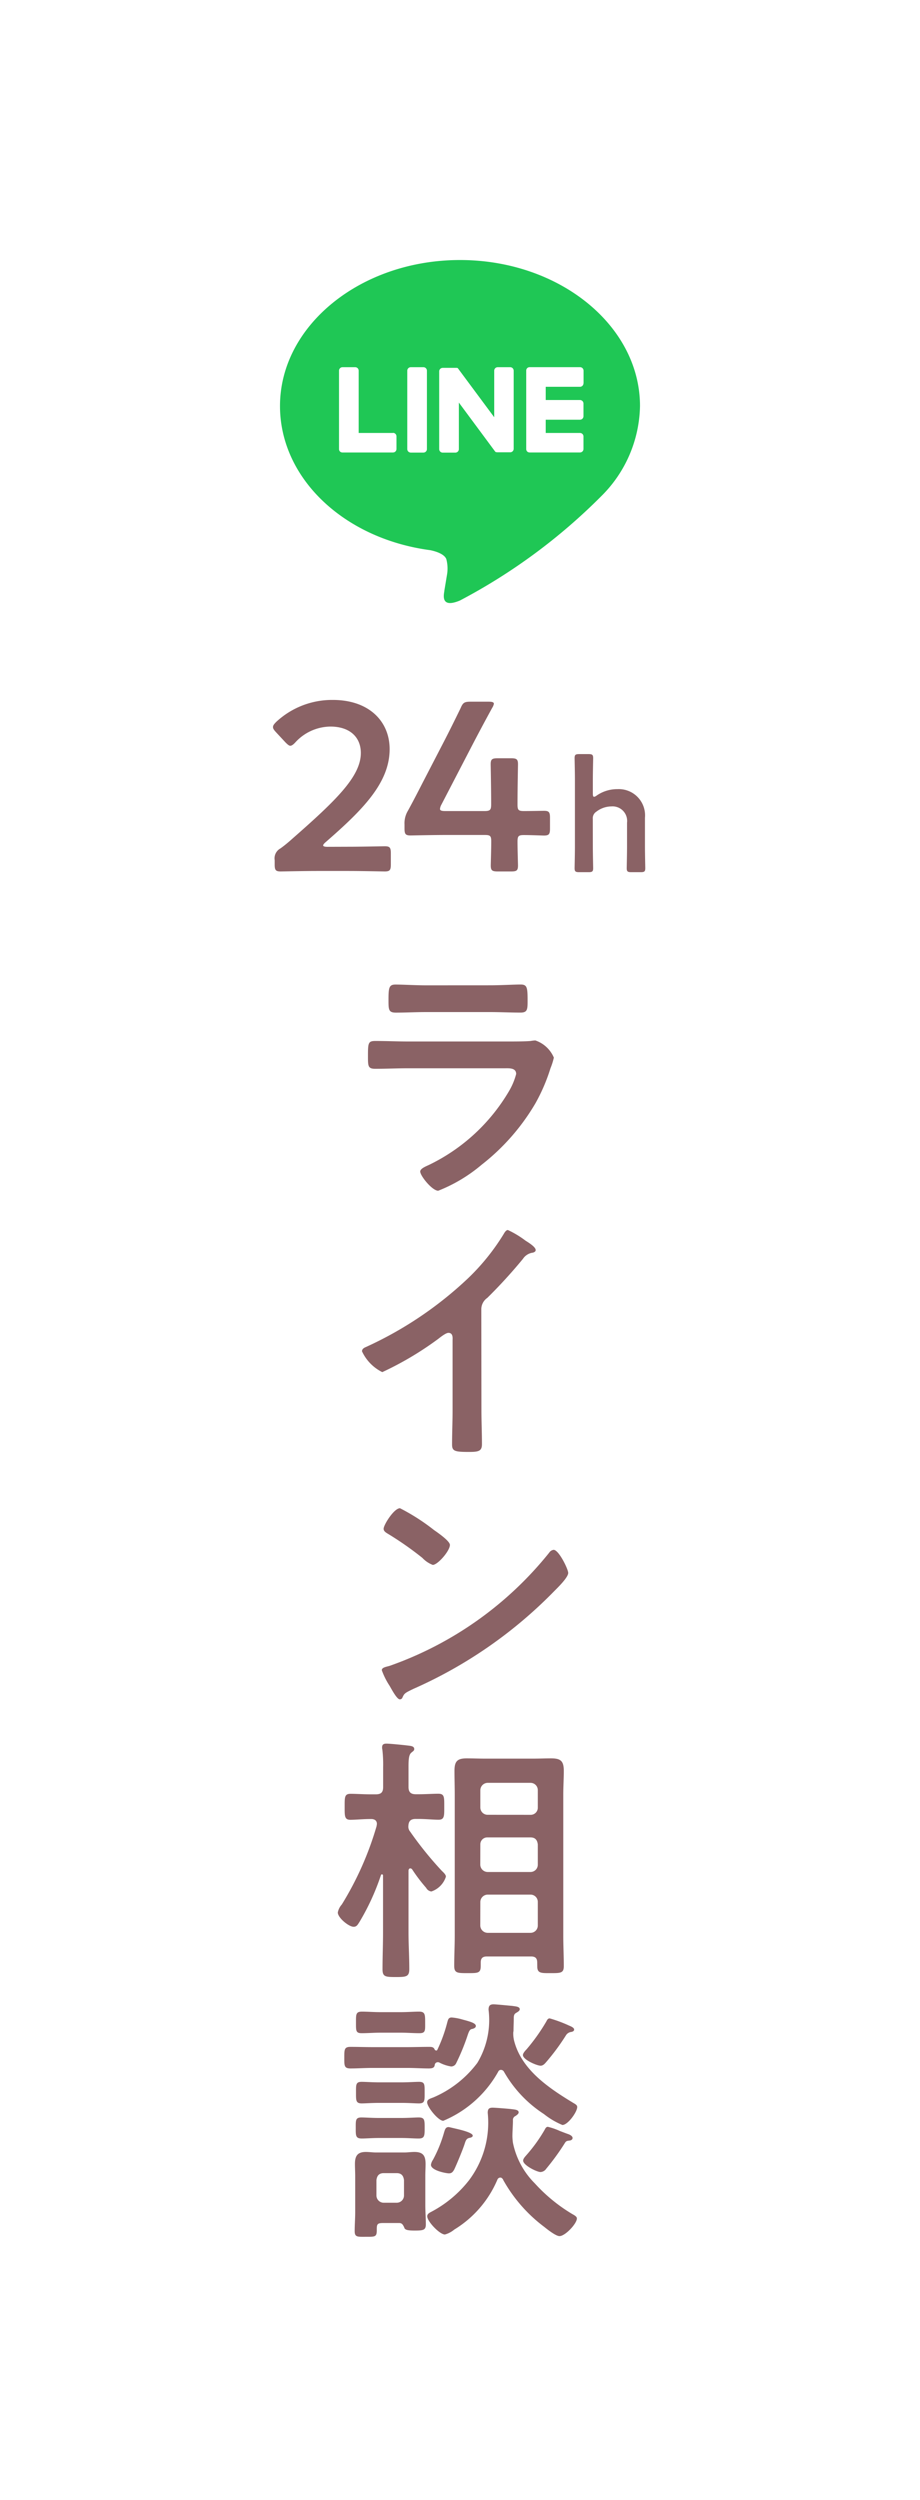
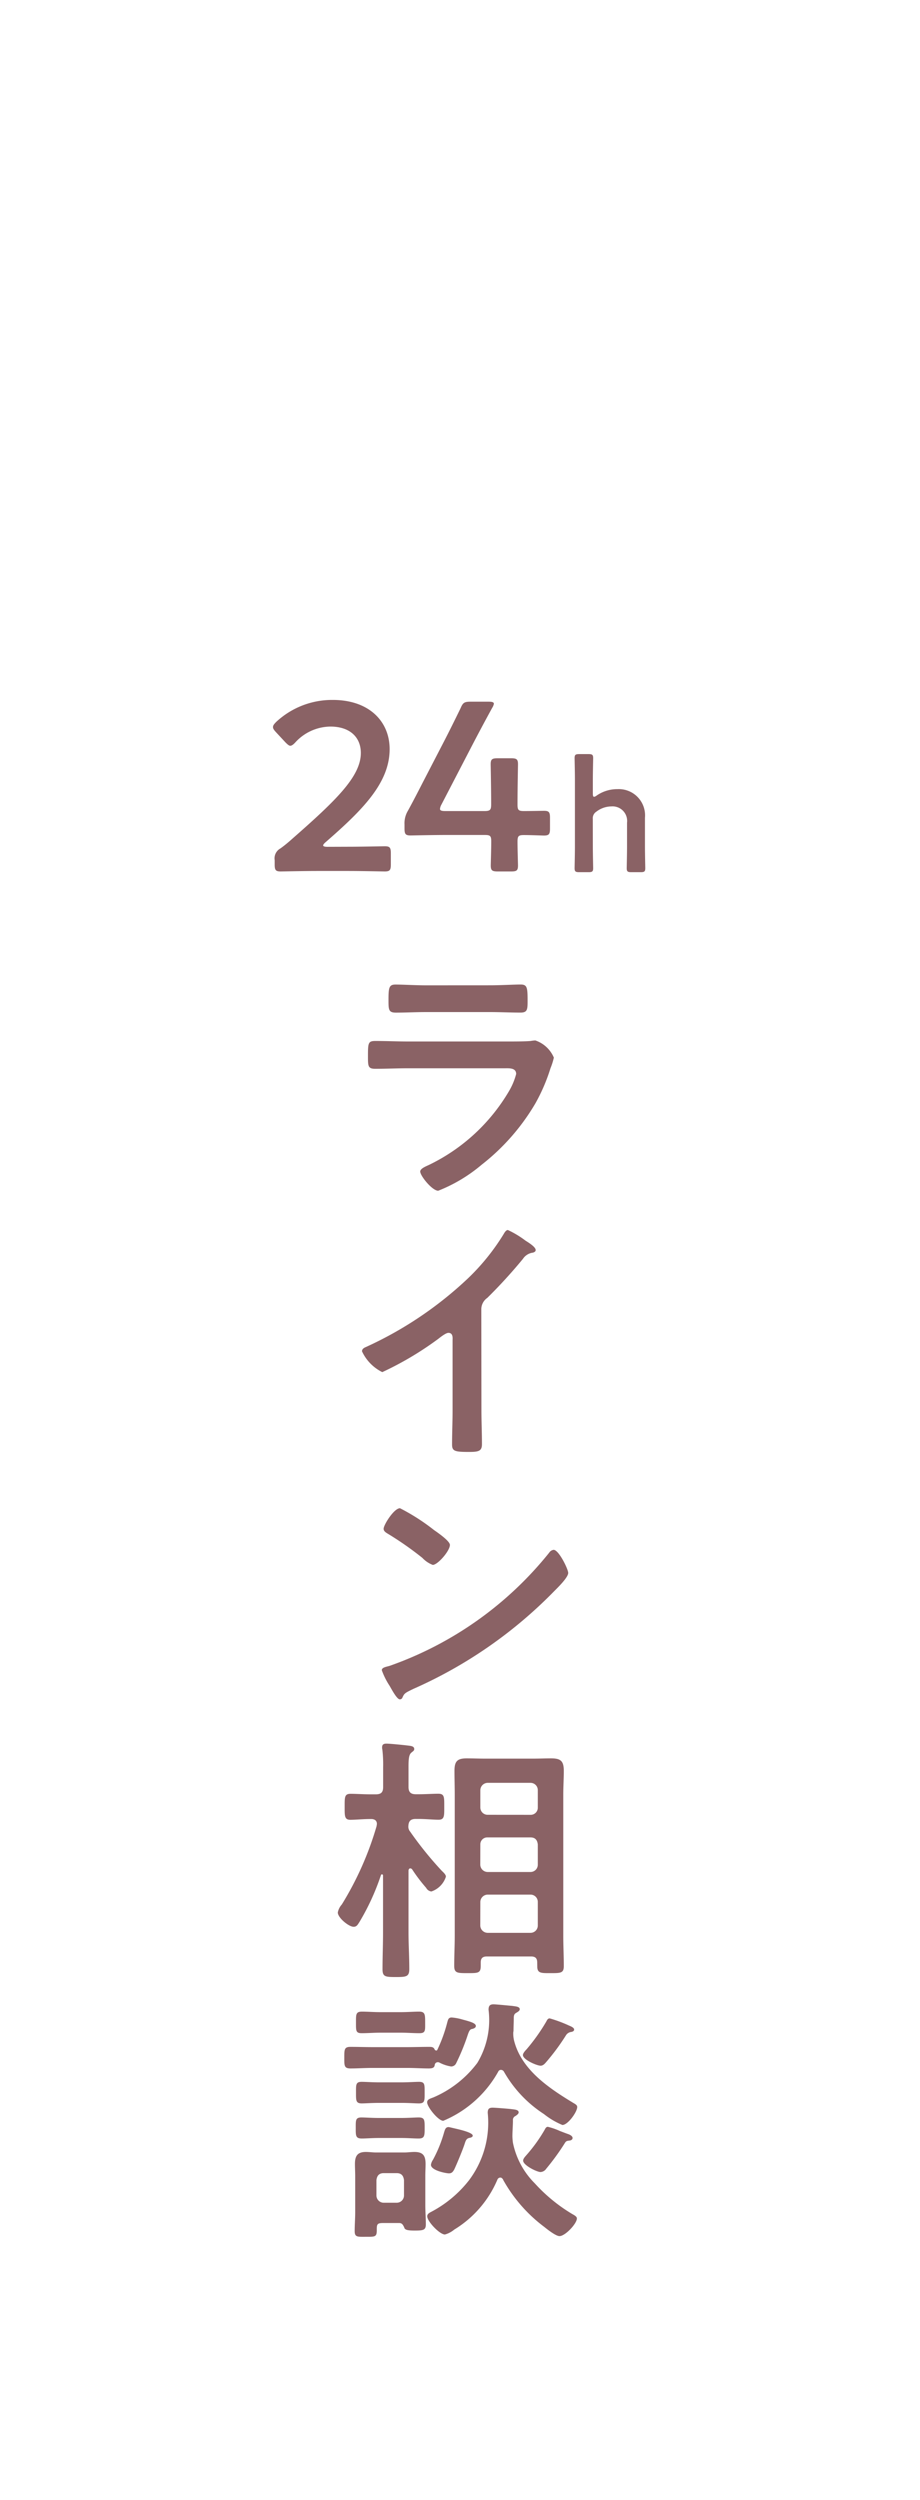
<svg xmlns="http://www.w3.org/2000/svg" width="46" height="125" viewBox="0 0 46 125">
  <g id="グループ_401" data-name="グループ 401" transform="translate(-1320 -163)">
    <g id="グループ_1760" data-name="グループ 1760" transform="translate(1320 163)">
      <g id="グループ_1759" data-name="グループ 1759">
-         <rect id="長方形_101" data-name="長方形 101" width="46" height="125" fill="#fff" />
        <g id="グループ_1763" data-name="グループ 1763" transform="translate(13 13)">
          <g id="グループ_110" data-name="グループ 110" transform="translate(1 0)">
            <g id="グループ_65" data-name="グループ 65">
-               <path id="パス_10" data-name="パス 10" d="M9,0c4.962,0,9,3.276,9,7.3A6.493,6.493,0,0,1,16.071,11.8,29.051,29.051,0,0,1,9,17.022c-.934.394-.826-.222-.783-.465l0-.02.128-.771a1.84,1.84,0,0,0-.029-.813c-.1-.251-.5-.381-.792-.444C3.2,13.939,0,10.914,0,7.3,0,3.276,4.039,0,9,0ZM5.65,8.647H3.934V5.533a.175.175,0,0,0-.174-.175H3.127a.175.175,0,0,0-.176.175V9.454A.172.172,0,0,0,3,9.575H3l0,0,0,0a.173.173,0,0,0,.121.048H5.65a.175.175,0,0,0,.174-.175v-.63a.176.176,0,0,0-.174-.177Zm.89-3.289a.176.176,0,0,0-.176.175V9.454a.175.175,0,0,0,.176.174h.632a.175.175,0,0,0,.174-.174V5.533a.176.176,0,0,0-.174-.175Zm4.346,0a.175.175,0,0,0-.175.175V7.861l-1.8-2.426L8.9,5.419h0l-.011-.011,0,0-.012-.01h0l-.006,0,0,0-.006,0-.009-.006h0l0,0-.011,0,0,0-.011,0H8.809l-.01,0H8.136a.175.175,0,0,0-.176.174V9.456a.175.175,0,0,0,.176.174h.63a.176.176,0,0,0,.177-.174V7.127l1.8,2.43a.173.173,0,0,0,.044.043h0l.011.007,0,0,.009,0,.008,0,.006,0,.011,0h0a.174.174,0,0,0,.045.007h.63a.176.176,0,0,0,.177-.174V5.533a.175.175,0,0,0-.176-.175h-.631Zm4.292.807v-.63A.175.175,0,0,0,15,5.357H12.481a.174.174,0,0,0-.121.049h0v0l0,0a.174.174,0,0,0-.049.12V9.454a.172.172,0,0,0,.049.12l0,0,0,0a.174.174,0,0,0,.122.048H15a.175.175,0,0,0,.174-.176v-.63A.175.175,0,0,0,15,8.647H13.286V7.984H15a.175.175,0,0,0,.174-.176v-.63A.176.176,0,0,0,15,7H13.286V6.339H15a.175.175,0,0,0,.174-.176Z" transform="translate(0 0)" fill="#1fc755" />
-             </g>
+               </g>
          </g>
          <path id="Label" d="M7.439,4.071c-.559,0-1.118-.026-1.664-.026-.364,0-.377.091-.377.754,0,.507,0,.637.364.637.559,0,1.105-.026,1.651-.026h4.836c.208,0,.559-.026.559.286a3.334,3.334,0,0,1-.351.845,9.355,9.355,0,0,1-3.991,3.692c-.13.065-.455.182-.455.338,0,.221.6.962.9.962a7.76,7.76,0,0,0,2.171-1.3A10.854,10.854,0,0,0,13.77,7.165a9.045,9.045,0,0,0,.754-1.755,3.333,3.333,0,0,0,.169-.533,1.548,1.548,0,0,0-.923-.858,1.432,1.432,0,0,0-.234.026c-.273.026-.871.026-1.17.026ZM8.31,1.263c-.507,0-1.17-.039-1.534-.039-.325,0-.351.156-.351.767,0,.481,0,.637.364.637C7.3,2.628,7.8,2.6,8.31,2.6h3.185c.507,0,1.014.026,1.534.026.351,0,.351-.169.351-.611,0-.65-.026-.793-.351-.793s-1,.039-1.534.039Zm2.756,16.211a.693.693,0,0,1,.3-.585,25.333,25.333,0,0,0,1.781-1.95.7.7,0,0,1,.507-.312c.065-.026.13-.052.13-.13,0-.156-.364-.377-.507-.468a4.8,4.8,0,0,0-.884-.533c-.091,0-.169.13-.208.2a11.019,11.019,0,0,1-1.768,2.2,18.7,18.7,0,0,1-5.109,3.445c-.091.039-.208.091-.208.221a2.189,2.189,0,0,0,1.014,1.04,16.1,16.1,0,0,0,2.8-1.664c.1-.078.377-.3.507-.3.247,0,.208.286.208.364v3.536c0,.559-.026,1.118-.026,1.677,0,.338.13.377.845.377.481,0,.65-.039.65-.39,0-.559-.026-1.131-.026-1.7ZM14.68,29.486a.319.319,0,0,0-.221.143A17.79,17.79,0,0,1,6.49,35.284c-.169.052-.4.078-.4.221a3.644,3.644,0,0,0,.39.78c.091.156.364.676.507.676a.131.131,0,0,0,.13-.078c.1-.221.117-.234.546-.442a22.583,22.583,0,0,0,7.059-4.9c.169-.169.689-.676.689-.9C15.408,30.448,14.94,29.486,14.68,29.486ZM7,27.406c-.3,0-.819.832-.819,1.027,0,.117.1.182.208.247a16.214,16.214,0,0,1,1.729,1.209,1.39,1.39,0,0,0,.52.351c.247,0,.858-.7.858-1,0-.195-.624-.624-.793-.741A10.323,10.323,0,0,0,7,27.406Zm4.017,19.682a.372.372,0,0,1,.364-.364h2.145a.363.363,0,0,1,.364.364v1.183a.363.363,0,0,1-.364.364H11.378a.372.372,0,0,1-.364-.364Zm0-2.873a.345.345,0,0,1,.364-.351h2.145c.234,0,.338.13.364.351v1.014a.363.363,0,0,1-.364.364H11.378a.372.372,0,0,1-.364-.364Zm.364-1.482a.363.363,0,0,1-.364-.364V41.5a.372.372,0,0,1,.364-.364h2.145a.363.363,0,0,1,.364.364v.871a.355.355,0,0,1-.364.364Zm2.483,7.592c0,.338.208.325.663.325.507,0,.663,0,.663-.351,0-.507-.026-1.014-.026-1.521V41.719c0-.39.026-.793.026-1.183,0-.494-.156-.624-.637-.624-.286,0-.585.013-.871.013H11.235c-.3,0-.6-.013-.9-.013-.481,0-.611.156-.611.624,0,.4.013.793.013,1.183v7.059c0,.507-.026,1-.026,1.508,0,.364.156.364.676.364s.65,0,.65-.364v-.169c0-.208.091-.3.3-.3h2.223c.208,0,.3.091.3.3ZM7.608,45.463a8.212,8.212,0,0,0,.7.923.341.341,0,0,0,.26.182,1.149,1.149,0,0,0,.728-.741c0-.1-.117-.208-.2-.286a17.743,17.743,0,0,1-1.586-1.963.381.381,0,0,1-.091-.286c.013-.247.117-.351.364-.351h.13c.377,0,.754.039,1.014.039.3,0,.286-.195.286-.65,0-.481.013-.65-.3-.65-.273,0-.624.026-1,.026H7.79c-.247,0-.364-.1-.364-.364v-.988c0-.377.013-.624.143-.728.091-.078.143-.1.143-.182,0-.143-.182-.156-.286-.169-.195-.026-.936-.1-1.1-.1-.117,0-.221.026-.221.182a.36.36,0,0,0,.013.117,6.512,6.512,0,0,1,.039.884v.988c0,.26-.1.364-.364.364h-.26c-.377,0-.728-.026-1-.026-.312,0-.3.169-.3.65,0,.455-.013.65.286.65.26,0,.637-.039,1.014-.039h.026c.156,0,.286.065.286.247,0,.026-.013.065-.013.1a15.866,15.866,0,0,1-1.742,3.926.834.834,0,0,0-.2.4c0,.26.546.715.793.715.156,0,.208-.117.286-.234a11.7,11.7,0,0,0,1.079-2.353A.058.058,0,0,1,6.1,45.71c.039,0,.052.039.052.065v2.834c0,.624-.026,1.235-.026,1.846,0,.377.143.39.663.39s.676-.013.676-.4c0-.611-.039-1.222-.039-1.833V45.528c0-.052.026-.117.091-.117A.132.132,0,0,1,7.608,45.463Zm8.021,13.429c0-.1-.143-.169-.221-.195s-.247-.091-.416-.156a3.277,3.277,0,0,0-.6-.208c-.078,0-.117.065-.156.143a7.777,7.777,0,0,1-.871,1.222c-.1.117-.208.221-.208.325,0,.234.689.572.871.572a.371.371,0,0,0,.286-.169,11.961,11.961,0,0,0,.9-1.235c.078-.13.1-.156.26-.169C15.59,59.009,15.629,58.944,15.629,58.892Zm-4.992-.117c0-.169-.754-.325-.91-.364-.065-.013-.26-.065-.3-.065-.156,0-.182.143-.221.26a6.66,6.66,0,0,1-.559,1.378.592.592,0,0,0-.1.247c0,.286.754.429.9.429s.195-.078.26-.182c.13-.273.416-.962.52-1.274.065-.208.1-.3.286-.325C10.559,58.866,10.637,58.84,10.637,58.775ZM7.049,53.627c.312,0,.611.026.923.026s.286-.143.286-.533,0-.546-.3-.546c-.26,0-.585.026-.91.026H6.009c-.325,0-.65-.026-.91-.026-.312,0-.3.143-.3.546s-.013.533.286.533.611-.026.923-.026Zm7.436-.715c-.091,0-.13.078-.169.156a9.6,9.6,0,0,1-.988,1.391c-.065.065-.182.195-.182.286,0,.234.7.533.884.533.143,0,.234-.13.325-.234a11.052,11.052,0,0,0,.936-1.274.364.364,0,0,1,.286-.182c.052-.013.13-.039.13-.117,0-.1-.182-.169-.273-.208A6.571,6.571,0,0,0,14.485,52.912Zm-7.423,5.98c.351,0,.611.026.871.026.3,0,.3-.143.3-.533s0-.52-.3-.52c-.169,0-.533.026-.871.026H5.944c-.325,0-.689-.026-.871-.026-.3,0-.286.143-.286.52s-.013.533.3.533c.221,0,.52-.026.858-.026Zm.013-1.755c.351,0,.689.026.871.026.3,0,.286-.143.286-.546s.013-.533-.286-.533c-.182,0-.533.026-.871.026H5.957c-.338,0-.689-.026-.871-.026-.3,0-.286.143-.286.533s-.013.546.286.546c.169,0,.52-.026.871-.026Zm4.836-1.56a.146.146,0,0,1,.143-.091.176.176,0,0,1,.143.091,6.123,6.123,0,0,0,2,2.119,3.819,3.819,0,0,0,.923.546c.273,0,.741-.65.741-.9,0-.065-.039-.117-.182-.195-1.222-.741-2.613-1.664-2.977-3.133a1.5,1.5,0,0,1-.039-.338.442.442,0,0,1,.013-.13c0-.234.013-.468.013-.7.013-.1.026-.156.117-.208.065-.039.182-.1.182-.182,0-.143-.234-.143-.377-.169-.169-.013-.793-.078-.936-.078-.195,0-.247.091-.247.273a4.163,4.163,0,0,1-.559,2.652,5.394,5.394,0,0,1-2.2,1.729c-.169.065-.312.1-.312.247,0,.234.559.923.806.923A5.63,5.63,0,0,0,11.911,55.577ZM7.2,61.765a.363.363,0,0,1-.364.364h-.65a.363.363,0,0,1-.364-.364V61c.026-.221.13-.351.364-.351h.65c.234,0,.338.13.364.351Zm.013,1.612c.039.1.13.143.52.143.442,0,.559-.026.559-.312,0-.325-.026-.637-.026-.962V60.79c0-.208.013-.4.013-.6,0-.416-.13-.6-.559-.6-.169,0-.338.026-.507.026h-1.4c-.182,0-.351-.026-.52-.026-.416,0-.546.195-.546.6,0,.195.013.4.013.6v1.82c0,.312-.026.624-.026.936s.143.286.559.286c.442,0,.546.013.546-.312v-.091c0-.26.065-.286.351-.286h.767C7.114,63.143,7.153,63.247,7.218,63.377Zm4.94-2.4a7.494,7.494,0,0,0,2.067,2.366c.143.117.572.455.754.455.286,0,.871-.624.871-.884,0-.091-.117-.156-.234-.221a8.192,8.192,0,0,1-1.872-1.534,3.985,3.985,0,0,1-1.092-2.028,2.737,2.737,0,0,1-.026-.325c0-.26.026-.533.026-.793a.211.211,0,0,1,.13-.221c.052-.039.156-.1.156-.182,0-.143-.234-.143-.416-.169-.13-.013-.754-.065-.884-.065-.195,0-.247.078-.247.26A4.79,4.79,0,0,1,10.455,61a5.843,5.843,0,0,1-1.924,1.6c-.091.052-.169.1-.169.208,0,.26.624.91.884.91a1.256,1.256,0,0,0,.468-.247,5.382,5.382,0,0,0,2.158-2.5.157.157,0,0,1,.143-.1C12.08,60.868,12.119,60.92,12.158,60.972ZM8.947,55.109a1.893,1.893,0,0,0,.611.208.276.276,0,0,0,.247-.156,10.868,10.868,0,0,0,.546-1.313c.078-.234.117-.364.221-.4.078-.013.221-.052.221-.156,0-.143-.286-.221-.676-.325a2.575,2.575,0,0,0-.533-.1c-.169,0-.182.117-.221.247a7.457,7.457,0,0,1-.494,1.365c-.026.052-.052.039-.065.039a.1.1,0,0,1-.078-.065c-.052-.117-.169-.117-.273-.117-.364,0-.728.013-1.092.013H5.619c-.364,0-.728-.013-1.092-.013-.312,0-.312.13-.312.533s-.013.546.312.546c.364,0,.728-.026,1.092-.026H7.361c.364,0,.728.026,1.079.026.234,0,.286-.065.3-.195a.152.152,0,0,1,.143-.117C8.908,55.1,8.921,55.109,8.947,55.109Z" transform="translate(0 35)" fill="#8a6265" />
          <path id="パス_1890" data-name="パス 1890" d="M-6.626-1.332q-.216,0-.216-.072c0-.036.036-.084.132-.168,1.836-1.6,3.192-2.952,3.192-4.644,0-1.38-1.02-2.46-2.844-2.46a4.1,4.1,0,0,0-2.82,1.092c-.108.108-.168.18-.168.264s.048.144.144.252l.48.516c.108.108.18.168.24.168s.144-.048.252-.168a2.408,2.408,0,0,1,1.752-.792c.984,0,1.524.54,1.524,1.32,0,1.176-1.248,2.376-3.408,4.272-.2.18-.4.348-.612.5a.564.564,0,0,0-.288.588v.216c0,.276.048.348.3.348.084,0,1.212-.024,1.824-.024h1.56c.612,0,1.74.024,1.824.024.252,0,.3-.072.3-.348v-.564c0-.276-.048-.348-.3-.348-.084,0-1.212.024-1.824.024ZM3.2-1.92c.324,0,.912.024,1,.024.252,0,.3-.072.3-.348v-.54c0-.276-.048-.348-.3-.348-.084,0-.672.012-1,.012-.276,0-.324-.048-.324-.324,0-.852.024-1.932.024-2.016,0-.252-.072-.3-.348-.3H1.882c-.276,0-.348.048-.348.3,0,.084.024,1.176.024,1.992,0,.276-.036.348-.324.348H-.734C-.914-3.12-1-3.144-1-3.228a.553.553,0,0,1,.072-.216L.61-6.408c.3-.576.612-1.164,1-1.872a.6.6,0,0,0,.084-.2c0-.084-.084-.108-.264-.108h-.9c-.312,0-.384.048-.5.324C-.266-7.656-.542-7.1-.794-6.612L-1.85-4.572c-.24.468-.492.96-.756,1.44a1.21,1.21,0,0,0-.168.684v.2c0,.276.048.348.3.348.084,0,1.116-.024,1.812-.024h1.9c.276,0,.324.048.324.324,0,.408-.024,1.116-.024,1.2,0,.252.072.3.348.3h.672C2.83-.1,2.9-.144,2.9-.4c0-.084-.024-.792-.024-1.2C2.878-1.872,2.926-1.92,3.2-1.92Zm3.44-.808a.384.384,0,0,1,.176-.36,1.248,1.248,0,0,1,.752-.264.729.729,0,0,1,.784.816v1.192c0,.36-.016,1.024-.016,1.08,0,.168.048.2.232.2h.464c.184,0,.232-.032.232-.2,0-.056-.016-.72-.016-1.08v-1.44A1.313,1.313,0,0,0,7.874-4.216a1.8,1.8,0,0,0-1.04.32.3.3,0,0,1-.128.064c-.048,0-.064-.056-.064-.168v-.688c0-.36.016-1.024.016-1.08,0-.168-.048-.2-.232-.2H5.962c-.184,0-.232.032-.232.2,0,.056.016.72.016,1.08v3.344c0,.36-.016,1.024-.016,1.08,0,.168.048.2.232.2h.464c.184,0,.232-.032.232-.2,0-.056-.016-.72-.016-1.08Z" transform="translate(10 30.67)" fill="#8a6265" />
        </g>
      </g>
    </g>
  </g>
</svg>